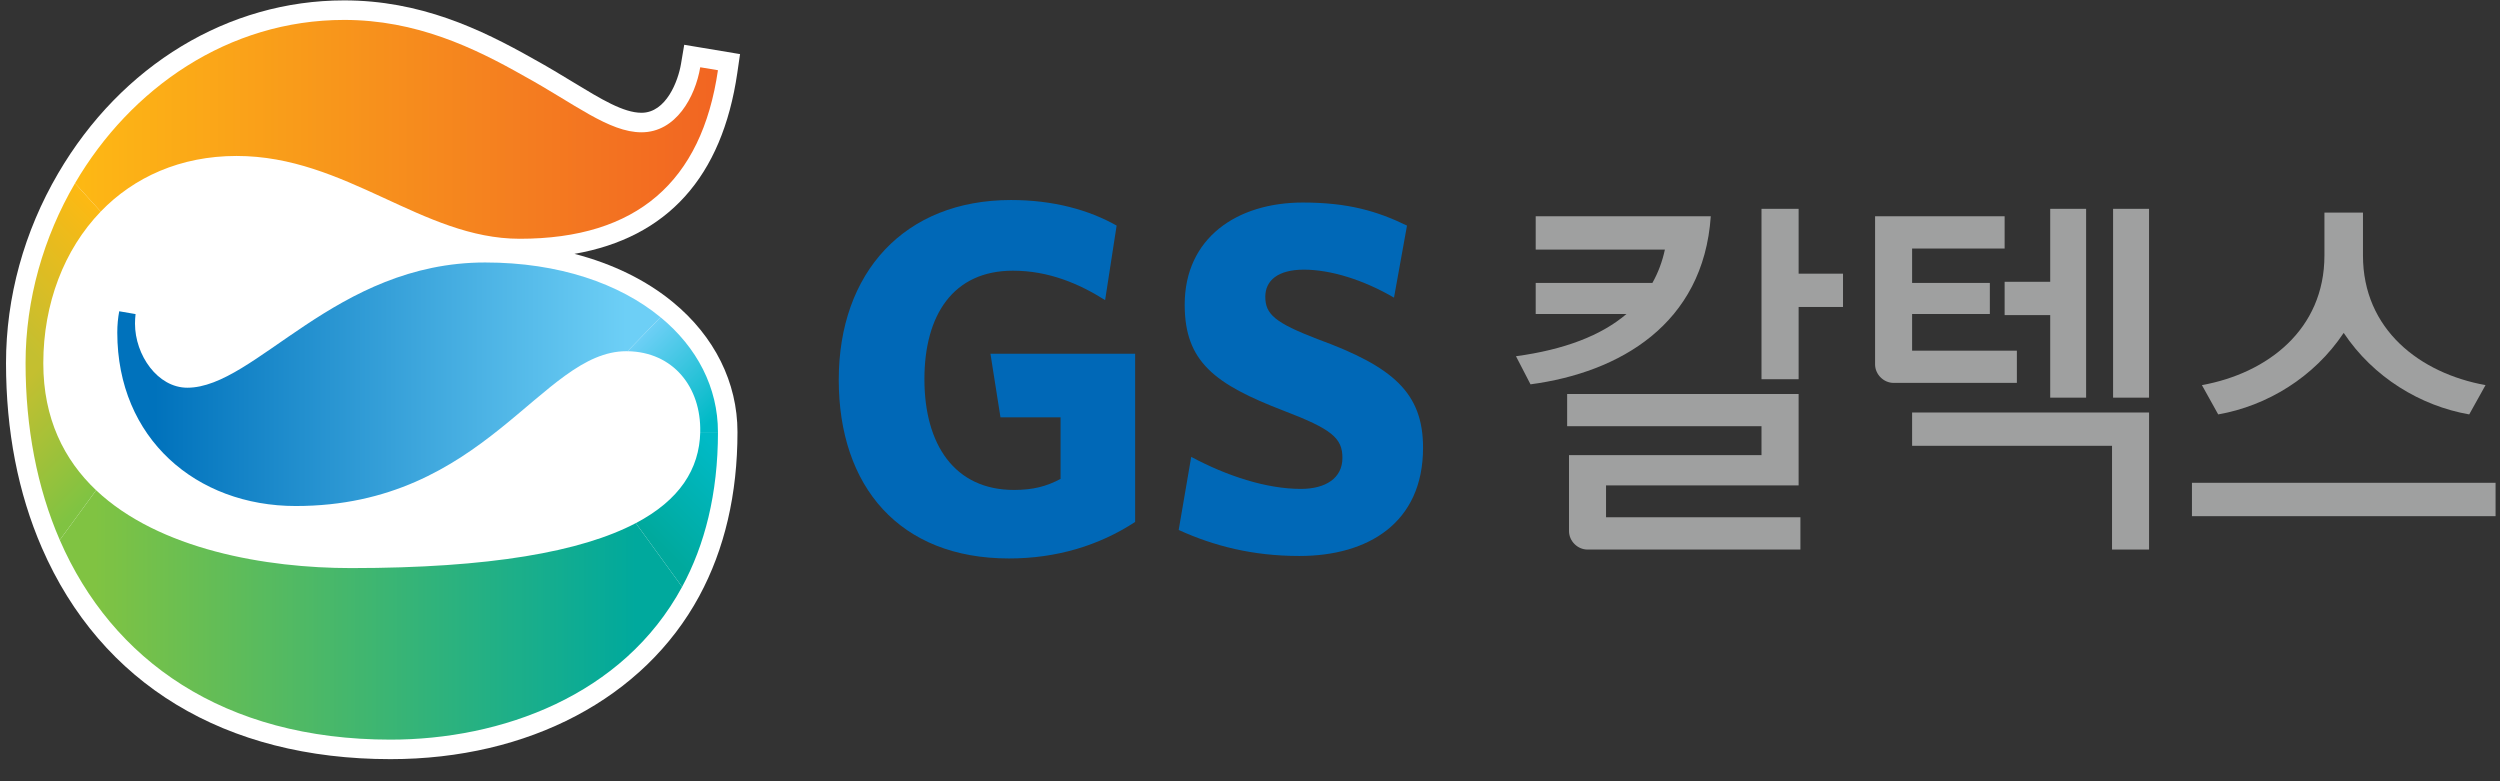
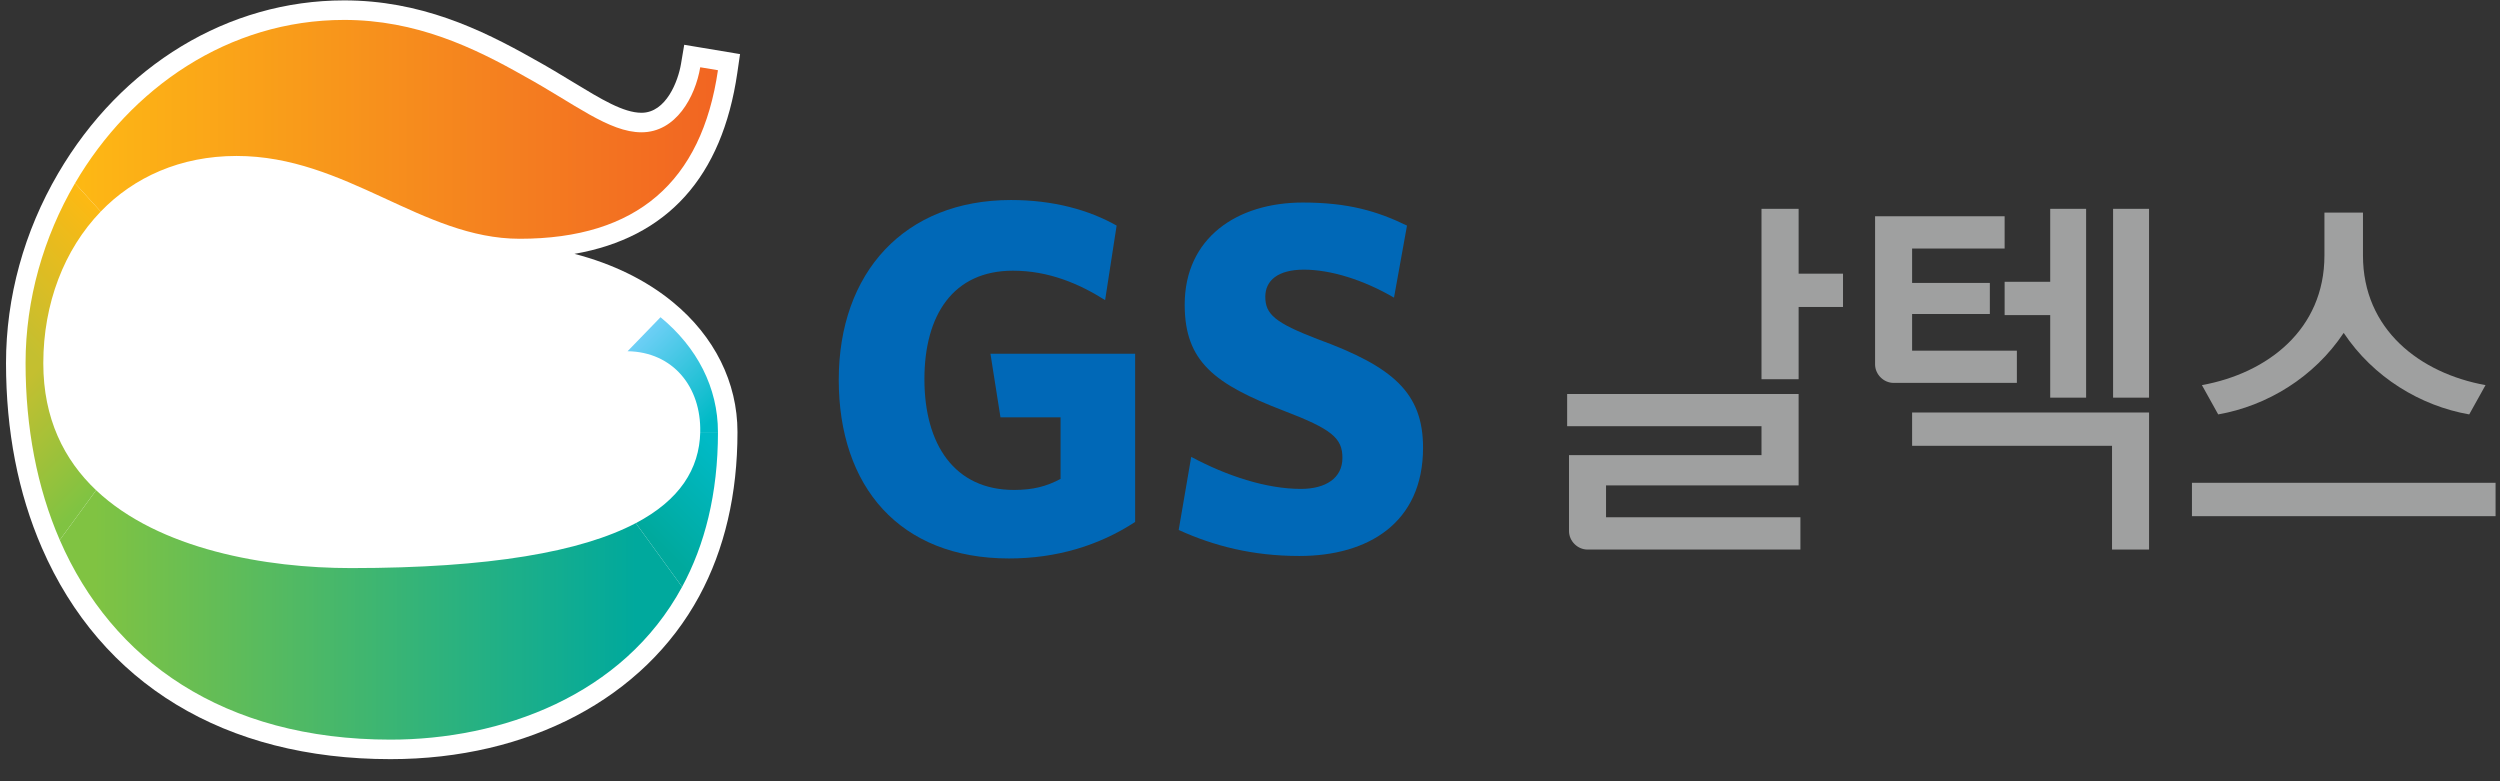
<svg xmlns="http://www.w3.org/2000/svg" xmlns:xlink="http://www.w3.org/1999/xlink" version="1.1" x="0px" y="0px" width="128" height="40" viewBox="0 0 128 40" enable-background="new 0 0 127.772 38.89" xml:space="preserve">
  <rect x="0" y="0" width="128" height="40" fill="#333333" stroke="none" />
  <g id="Layer_1">
    <path fill="#ffffff" d="M34.454,15.471c-1.374-1.131-3.094-1.968-5.041-2.473c4.759-0.832,7.559-3.936,8.336-9.258l0.141-0.97l-2.858-0.477   l-0.166,0.985c-0.145,0.863-0.754,2.496-2.021,2.496c-0.922,0-2.063-0.694-3.508-1.572c-0.619-0.376-1.286-0.781-2.004-1.175   c-2.754-1.562-5.838-3.007-9.715-3.007c-5.926,0-11.399,3.311-14.641,8.856c-1.746,2.983-2.669,6.341-2.669,9.71   c0,3.476,0.617,6.659,1.835,9.46c3.033,6.979,9.372,10.822,17.85,10.822c7.071,0,12.98-3.12,15.808-8.346   c1.299-2.399,1.958-5.226,1.958-8.401C37.759,19.584,36.585,17.222,34.454,15.471z" />
    <g>
      <defs>
        <path id="SVGID_1_" d="M1.309,18.587h0.908c0.004-3.041,1.062-5.809,2.94-7.755L3.84,9.382     C2.228,12.138,1.309,15.336,1.309,18.587" />
      </defs>
      <clipPath id="SVGID_2_">
        <use xlink:href="#SVGID_1_" overflow="visible" />
      </clipPath>
      <linearGradient id="SVGID_3_" gradientUnits="userSpaceOnUse" x1="-20.442" y1="503.643" x2="-19.442" y2="503.643" gradientTransform="matrix(-5.38 5.38 5.38 5.38 -2814.055 -2588.432)">
        <stop offset="0" style="stop-color:#FDB913" />
        <stop offset="1" style="stop-color:#C4BF30" />
      </linearGradient>
      <polygon clip-path="url(#SVGID_2_)" fill="url(#SVGID_3_)" points="9.759,13.985 3.232,20.512 -3.294,13.985 3.232,7.458   " />
    </g>
    <g>
      <defs>
        <path id="SVGID_4_" d="M1.309,18.587c0,3.308,0.588,6.383,1.752,9.062l1.86-2.549c-1.648-1.562-2.704-3.675-2.704-6.496v-0.017     H1.309z" />
      </defs>
      <clipPath id="SVGID_5_">
        <use xlink:href="#SVGID_4_" overflow="visible" />
      </clipPath>
      <linearGradient id="SVGID_6_" gradientUnits="userSpaceOnUse" x1="-21.326" y1="503.657" x2="-20.326" y2="503.657" gradientTransform="matrix(4.612 4.612 4.612 -4.612 -2224.254 2441.735)">
        <stop offset="0" style="stop-color:#C4BF30" />
        <stop offset="1" style="stop-color:#80C342" />
      </linearGradient>
      <polygon clip-path="url(#SVGID_5_)" fill="url(#SVGID_6_)" points="3.115,16.781 9.452,23.119 3.114,29.456 -3.223,23.118   " />
    </g>
    <g>
      <defs>
        <path id="SVGID_7_" d="M32.132,17.983c2.335,0.035,3.771,1.838,3.72,4.139h0.907c0-2.27-1.062-4.336-2.941-5.88L32.132,17.983z" />
      </defs>
      <clipPath id="SVGID_8_">
        <use xlink:href="#SVGID_7_" overflow="visible" />
      </clipPath>
      <linearGradient id="SVGID_9_" gradientUnits="userSpaceOnUse" x1="-21.401" y1="503.443" x2="-20.401" y2="503.443" gradientTransform="matrix(3.922 3.922 3.922 -3.922 -1858.083 2076.06)">
        <stop offset="0" style="stop-color:#6DCFF6" />
        <stop offset="1" style="stop-color:#00BAC6" />
      </linearGradient>
      <polygon clip-path="url(#SVGID_8_)" fill="url(#SVGID_9_)" points="34.446,13.929 39.7,19.183 34.446,24.436 29.192,19.183   " />
    </g>
    <g>
      <defs>
        <path id="SVGID_10_" d="M35.853,22.123c-0.045,1.894-1.055,3.48-3.3,4.662l2.37,3.263c1.156-2.136,1.837-4.753,1.837-7.925     H35.853z" />
      </defs>
      <clipPath id="SVGID_11_">
        <use xlink:href="#SVGID_10_" overflow="visible" />
      </clipPath>
      <linearGradient id="SVGID_12_" gradientUnits="userSpaceOnUse" x1="-20.322" y1="503.421" x2="-19.322" y2="503.421" gradientTransform="matrix(-3.964 3.964 3.964 3.964 -2038.84 -1891.494)">
        <stop offset="0" style="stop-color:#00BAC6" />
        <stop offset="1" style="stop-color:#00A99D" />
      </linearGradient>
      <polygon clip-path="url(#SVGID_11_)" fill="url(#SVGID_12_)" points="40.722,26.085 34.656,32.151 28.59,26.085 34.656,20.019       " />
    </g>
    <g>
      <defs>
        <path id="SVGID_13_" d="M9.59,19.851c-1.515,0-2.678-1.666-2.678-3.283c0-0.166,0.011-0.328,0.029-0.487l-0.837-0.144     c-0.065,0.35-0.099,0.711-0.099,1.088c0,5.422,4.039,8.883,9.138,8.883c9.7,0,12.578-7.926,16.922-7.926     c0.022,0,0.043,0.002,0.067,0.002l1.686-1.741c-2.094-1.724-5.204-2.804-8.975-2.804C17.166,13.438,13.078,19.851,9.59,19.851" />
      </defs>
      <clipPath id="SVGID_14_">
        <use xlink:href="#SVGID_13_" overflow="visible" />
      </clipPath>
      <linearGradient id="SVGID_15_" gradientUnits="userSpaceOnUse" x1="-21.005" y1="504.078" x2="-20.005" y2="504.078" gradientTransform="matrix(24.109 0 0 -24.109 514.357 12172.348)">
        <stop offset="0" style="stop-color:#0072BC" />
        <stop offset="1" style="stop-color:#6DCFF6" />
      </linearGradient>
-       <rect x="6.005" y="13.438" clip-path="url(#SVGID_14_)" fill="url(#SVGID_15_)" width="27.813" height="12.469" />
    </g>
    <g>
      <defs>
        <path id="SVGID_16_" d="M3.84,9.382l1.316,1.45c1.7-1.761,4.08-2.847,6.958-2.847c5.605,0,9.497,4.24,14.497,4.24     c5.998,0,9.315-2.922,10.148-8.63l-0.907-0.151c-0.254,1.511-1.238,3.33-3.007,3.33c-1.666,0-3.433-1.465-6.005-2.877     c-2.58-1.463-5.533-2.877-9.222-2.877C11.689,1.021,6.686,4.516,3.84,9.382" />
      </defs>
      <clipPath id="SVGID_17_">
        <use xlink:href="#SVGID_16_" overflow="visible" />
      </clipPath>
      <linearGradient id="SVGID_18_" gradientUnits="userSpaceOnUse" x1="-20.968" y1="504.063" x2="-19.968" y2="504.063" gradientTransform="matrix(32.92 0 0 -32.92 694.115 16600.394)">
        <stop offset="0" style="stop-color:#FDB913" />
        <stop offset="0.039" style="stop-color:#FDB515" />
        <stop offset="0.698" style="stop-color:#F47D20" />
        <stop offset="1" style="stop-color:#F26522" />
      </linearGradient>
      <rect x="3.84" y="1.021" clip-path="url(#SVGID_17_)" fill="url(#SVGID_18_)" width="32.919" height="11.205" />
    </g>
    <g>
      <defs>
        <path id="SVGID_19_" d="M3.061,27.649c2.675,6.154,8.384,10.22,16.933,10.22c5.651,0,11.906-2.235,14.929-7.822l-2.37-3.263     c-2.787,1.466-7.473,2.302-14.579,2.302c-4.341,0-9.828-0.941-13.053-3.986L3.061,27.649z" />
      </defs>
      <clipPath id="SVGID_20_">
        <use xlink:href="#SVGID_19_" overflow="visible" />
      </clipPath>
      <linearGradient id="SVGID_21_" gradientUnits="userSpaceOnUse" x1="-21.003" y1="504.056" x2="-20.003" y2="504.056" gradientTransform="matrix(27.634 0 0 -27.634 585.305 13960.657)">
        <stop offset="0" style="stop-color:#80C342" />
        <stop offset="1" style="stop-color:#00A99D" />
      </linearGradient>
      <rect x="3.061" y="25.101" clip-path="url(#SVGID_20_)" fill="url(#SVGID_21_)" width="31.862" height="12.769" />
    </g>
  </g>
  <g id="Layer_2">
    <path fill="#0068b7" d="M51.661,28.593c-5.615,0-8.717-3.689-8.717-9.146c0-5.491,3.36-9.206,8.82-9.206   c2.178,0,3.996,0.512,5.407,1.309l-0.589,3.816c-1.334-0.843-2.895-1.507-4.719-1.507c-3.049,0-4.533,2.252-4.533,5.558   c0,3.332,1.536,5.668,4.586,5.668c0.975,0,1.668-0.181,2.385-0.566v-3.153h-3.077l-0.513-3.255h7.408v8.613   C56.272,27.931,54.096,28.593,51.661,28.593" />
    <path fill="#0068b7" d="M66.527,28.466c-2.385,0-4.382-0.512-6.178-1.332l0.641-3.742c1.82,0.974,3.846,1.64,5.613,1.64   c1.256,0,2.129-0.539,2.129-1.587c0-1.002-0.515-1.465-3.001-2.413c-3.534-1.359-5.075-2.509-5.075-5.433   c0-3.408,2.666-5.229,6.048-5.229c2.313,0,3.8,0.436,5.334,1.18l-0.665,3.689c-1.585-0.923-3.256-1.433-4.617-1.433   c-1.331,0-1.973,0.562-1.973,1.385c0,0.894,0.487,1.332,2.691,2.177c3.852,1.41,5.386,2.743,5.386,5.559   C72.86,26.777,70.043,28.466,66.527,28.466" />
    <polygon fill="#9fa0a0" points="92.089,10.692 90.189,10.692 90.189,19.416 92.089,19.416 92.089,15.717 94.362,15.717    94.362,14.012 92.089,14.012  " />
-     <path fill="#9fa0a0" d="M87.592,11.073h-8.964v1.705h6.615c-0.134,0.619-0.346,1.186-0.64,1.707h-5.975v1.592h4.648   c-1.286,1.094-3.164,1.824-5.658,2.162l0.744,1.439C82.909,19.073,87.214,16.608,87.592,11.073" />
    <path fill="#9fa0a0" d="M82.229,24.854h9.86v-4.682H80.238v1.651h9.951v1.48h-9.856v3.885c0,0.512,0.435,0.949,0.946,0.949h10.902   v-1.652h-9.952V24.854z" />
    <rect x="108.19" y="10.692" fill="#9fa0a0" width="1.841" height="9.668" />
    <polygon fill="#9fa0a0" points="106.809,20.36 106.809,10.692 104.971,10.692 104.971,14.428 102.637,14.428 102.637,16.133    104.971,16.133 104.971,20.36  " />
    <path fill="#9fa0a0" d="M103.264,17.954H97.9v-1.877h3.98v-1.592H97.9v-1.761h4.737v-1.651h-6.633v7.582   c0,0.512,0.437,0.949,0.947,0.949h6.313V17.954z" />
    <polygon fill="#9fa0a0" points="97.9,22.825 108.136,22.825 108.136,28.137 110.032,28.137 110.032,21.12 97.9,21.12  " />
    <path fill="#9fa0a0" d="M119.011,10.884v2.199c0,3.791-2.919,6.028-6.273,6.635l0.834,1.5c2.501-0.439,4.908-1.898,6.425-4.174   c1.518,2.276,3.924,3.735,6.427,4.174l0.835-1.5c-3.355-0.607-6.275-2.844-6.275-6.635v-2.199H119.011z" />
    <rect x="112.228" y="24.719" fill="#9fa0a0" width="15.545" height="1.709" />
  </g>
</svg>